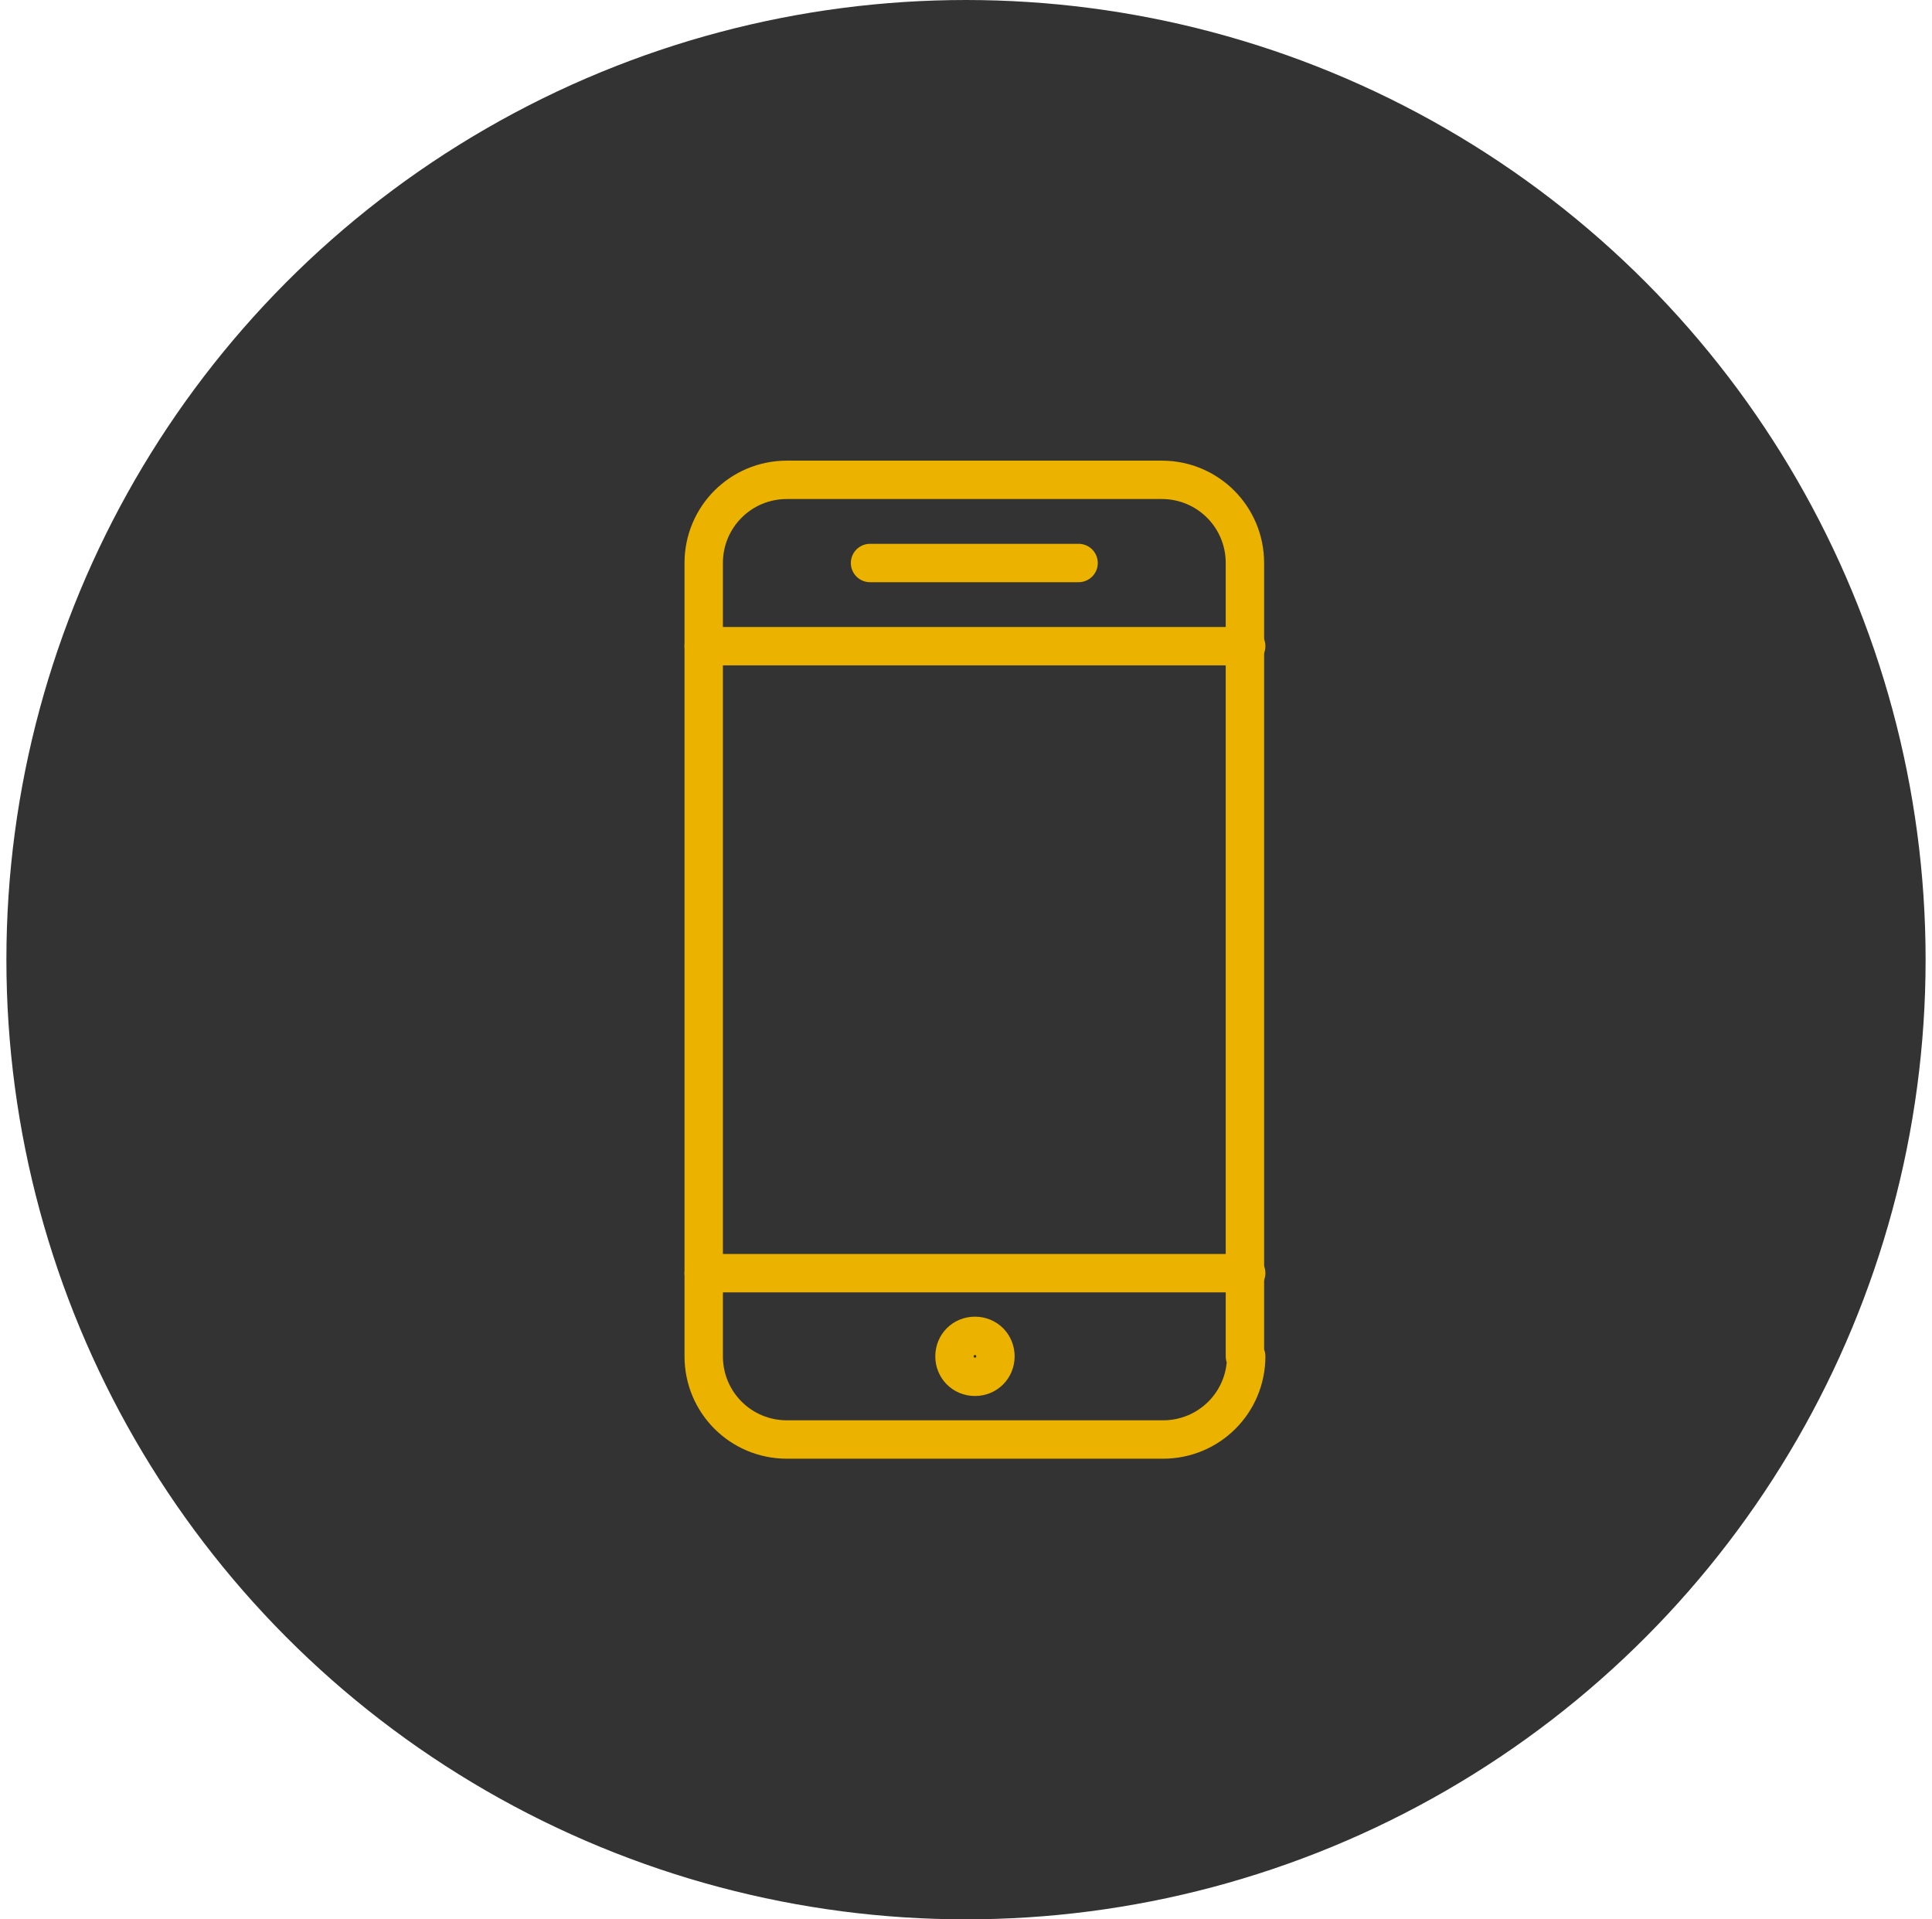
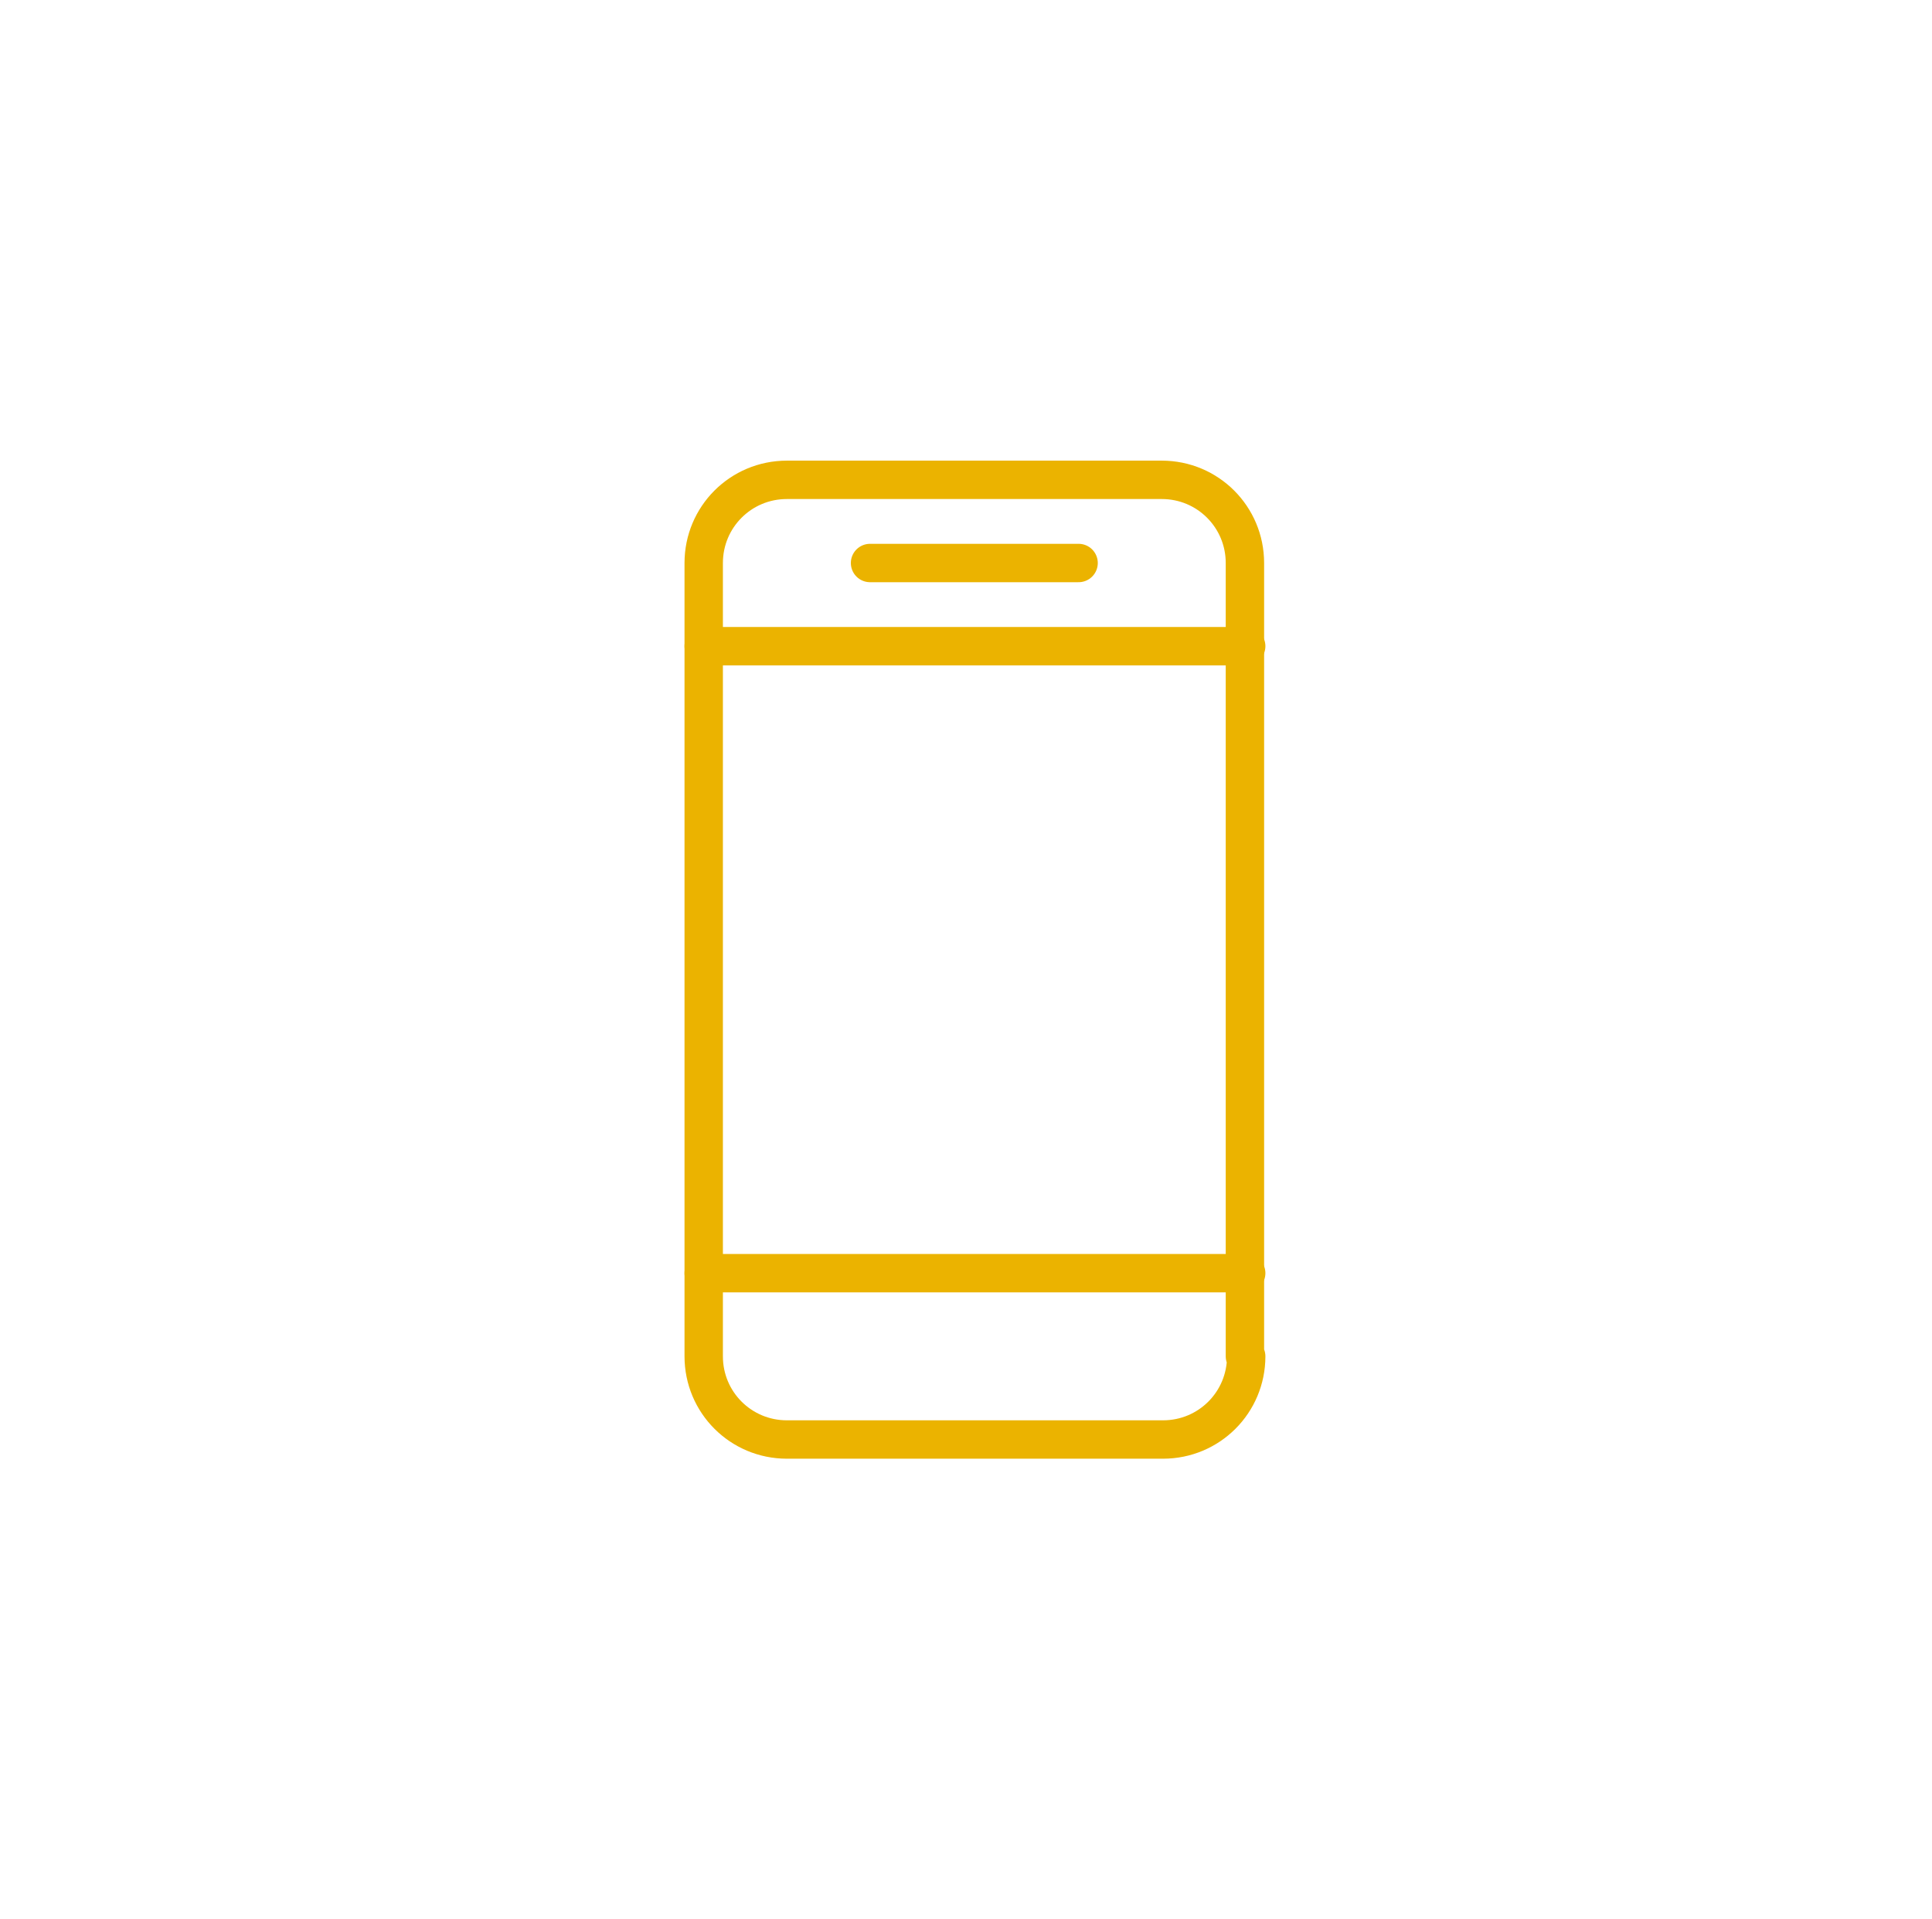
<svg xmlns="http://www.w3.org/2000/svg" width="151" height="150" viewBox="0 0 151 150" fill="none">
-   <circle cx="75.5" cy="75" r="73.5" fill="#333333" stroke="#333333" stroke-width="3" />
-   <path d="M97.4 106C97.4 109.6 94.5 112.5 90.9 112.5H61.5C57.9 112.5 55 109.6 55 106V44C55 40.4 57.9 37.5 61.5 37.5H90.8C94.4 37.5 97.3 40.4 97.3 44V106H97.4Z" stroke="#EBB300" stroke-width="3" stroke-miterlimit="10" stroke-linecap="round" stroke-linejoin="round" />
+   <path d="M97.4 106C97.4 109.6 94.5 112.5 90.9 112.5H61.5C57.9 112.5 55 109.6 55 106V44C55 40.4 57.9 37.5 61.5 37.5H90.8C94.4 37.5 97.3 40.4 97.3 44V106H97.4" stroke="#EBB300" stroke-width="3" stroke-miterlimit="10" stroke-linecap="round" stroke-linejoin="round" />
  <path d="M97.4 99.5H55" stroke="#EBB300" stroke-width="3" stroke-miterlimit="10" stroke-linecap="round" stroke-linejoin="round" />
  <path d="M97.4 50.5H55" stroke="#EBB300" stroke-width="3" stroke-miterlimit="10" stroke-linecap="round" stroke-linejoin="round" />
  <path d="M68 44H84.3" stroke="#EBB300" stroke-width="3" stroke-miterlimit="10" stroke-linecap="round" stroke-linejoin="round" />
-   <path d="M76.2 107.6C75.3 107.6 74.6 106.9 74.6 106C74.6 105.1 75.3 104.4 76.2 104.4C77.1 104.4 77.8 105.1 77.8 106C77.8 106.9 77.1 107.6 76.2 107.6Z" stroke="#EBB300" stroke-width="3" stroke-miterlimit="10" stroke-linejoin="round" />
</svg>